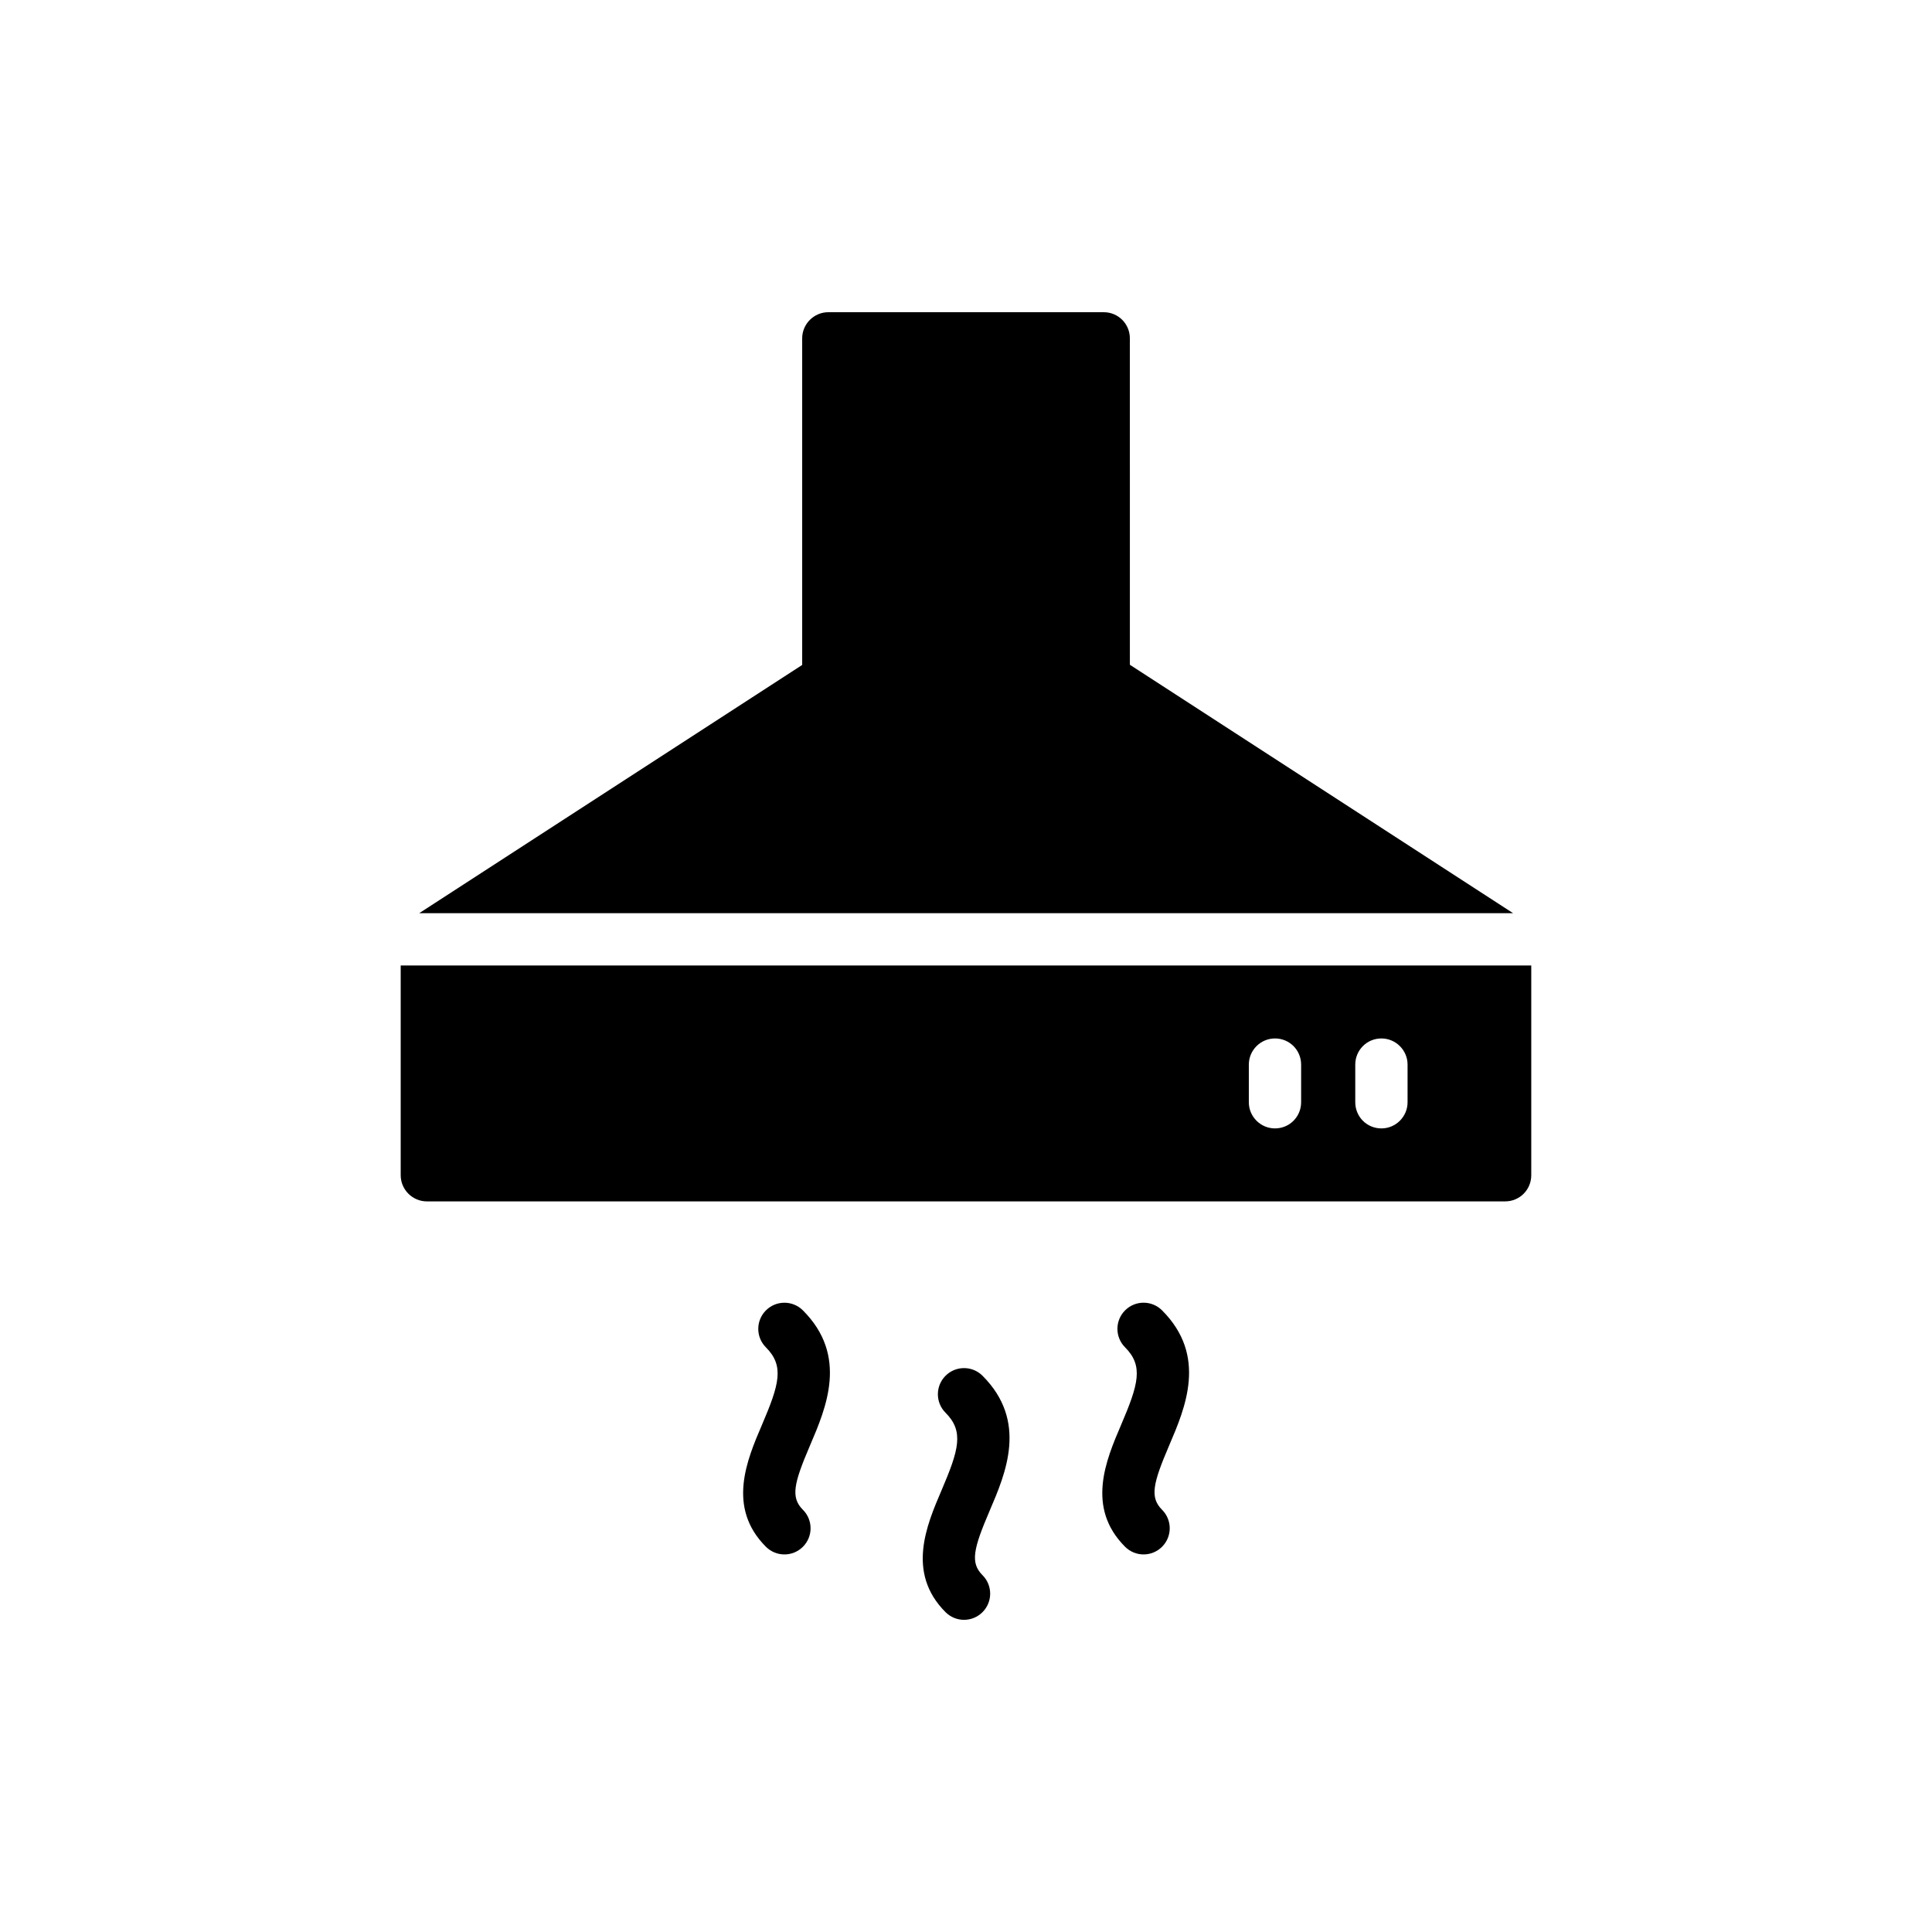
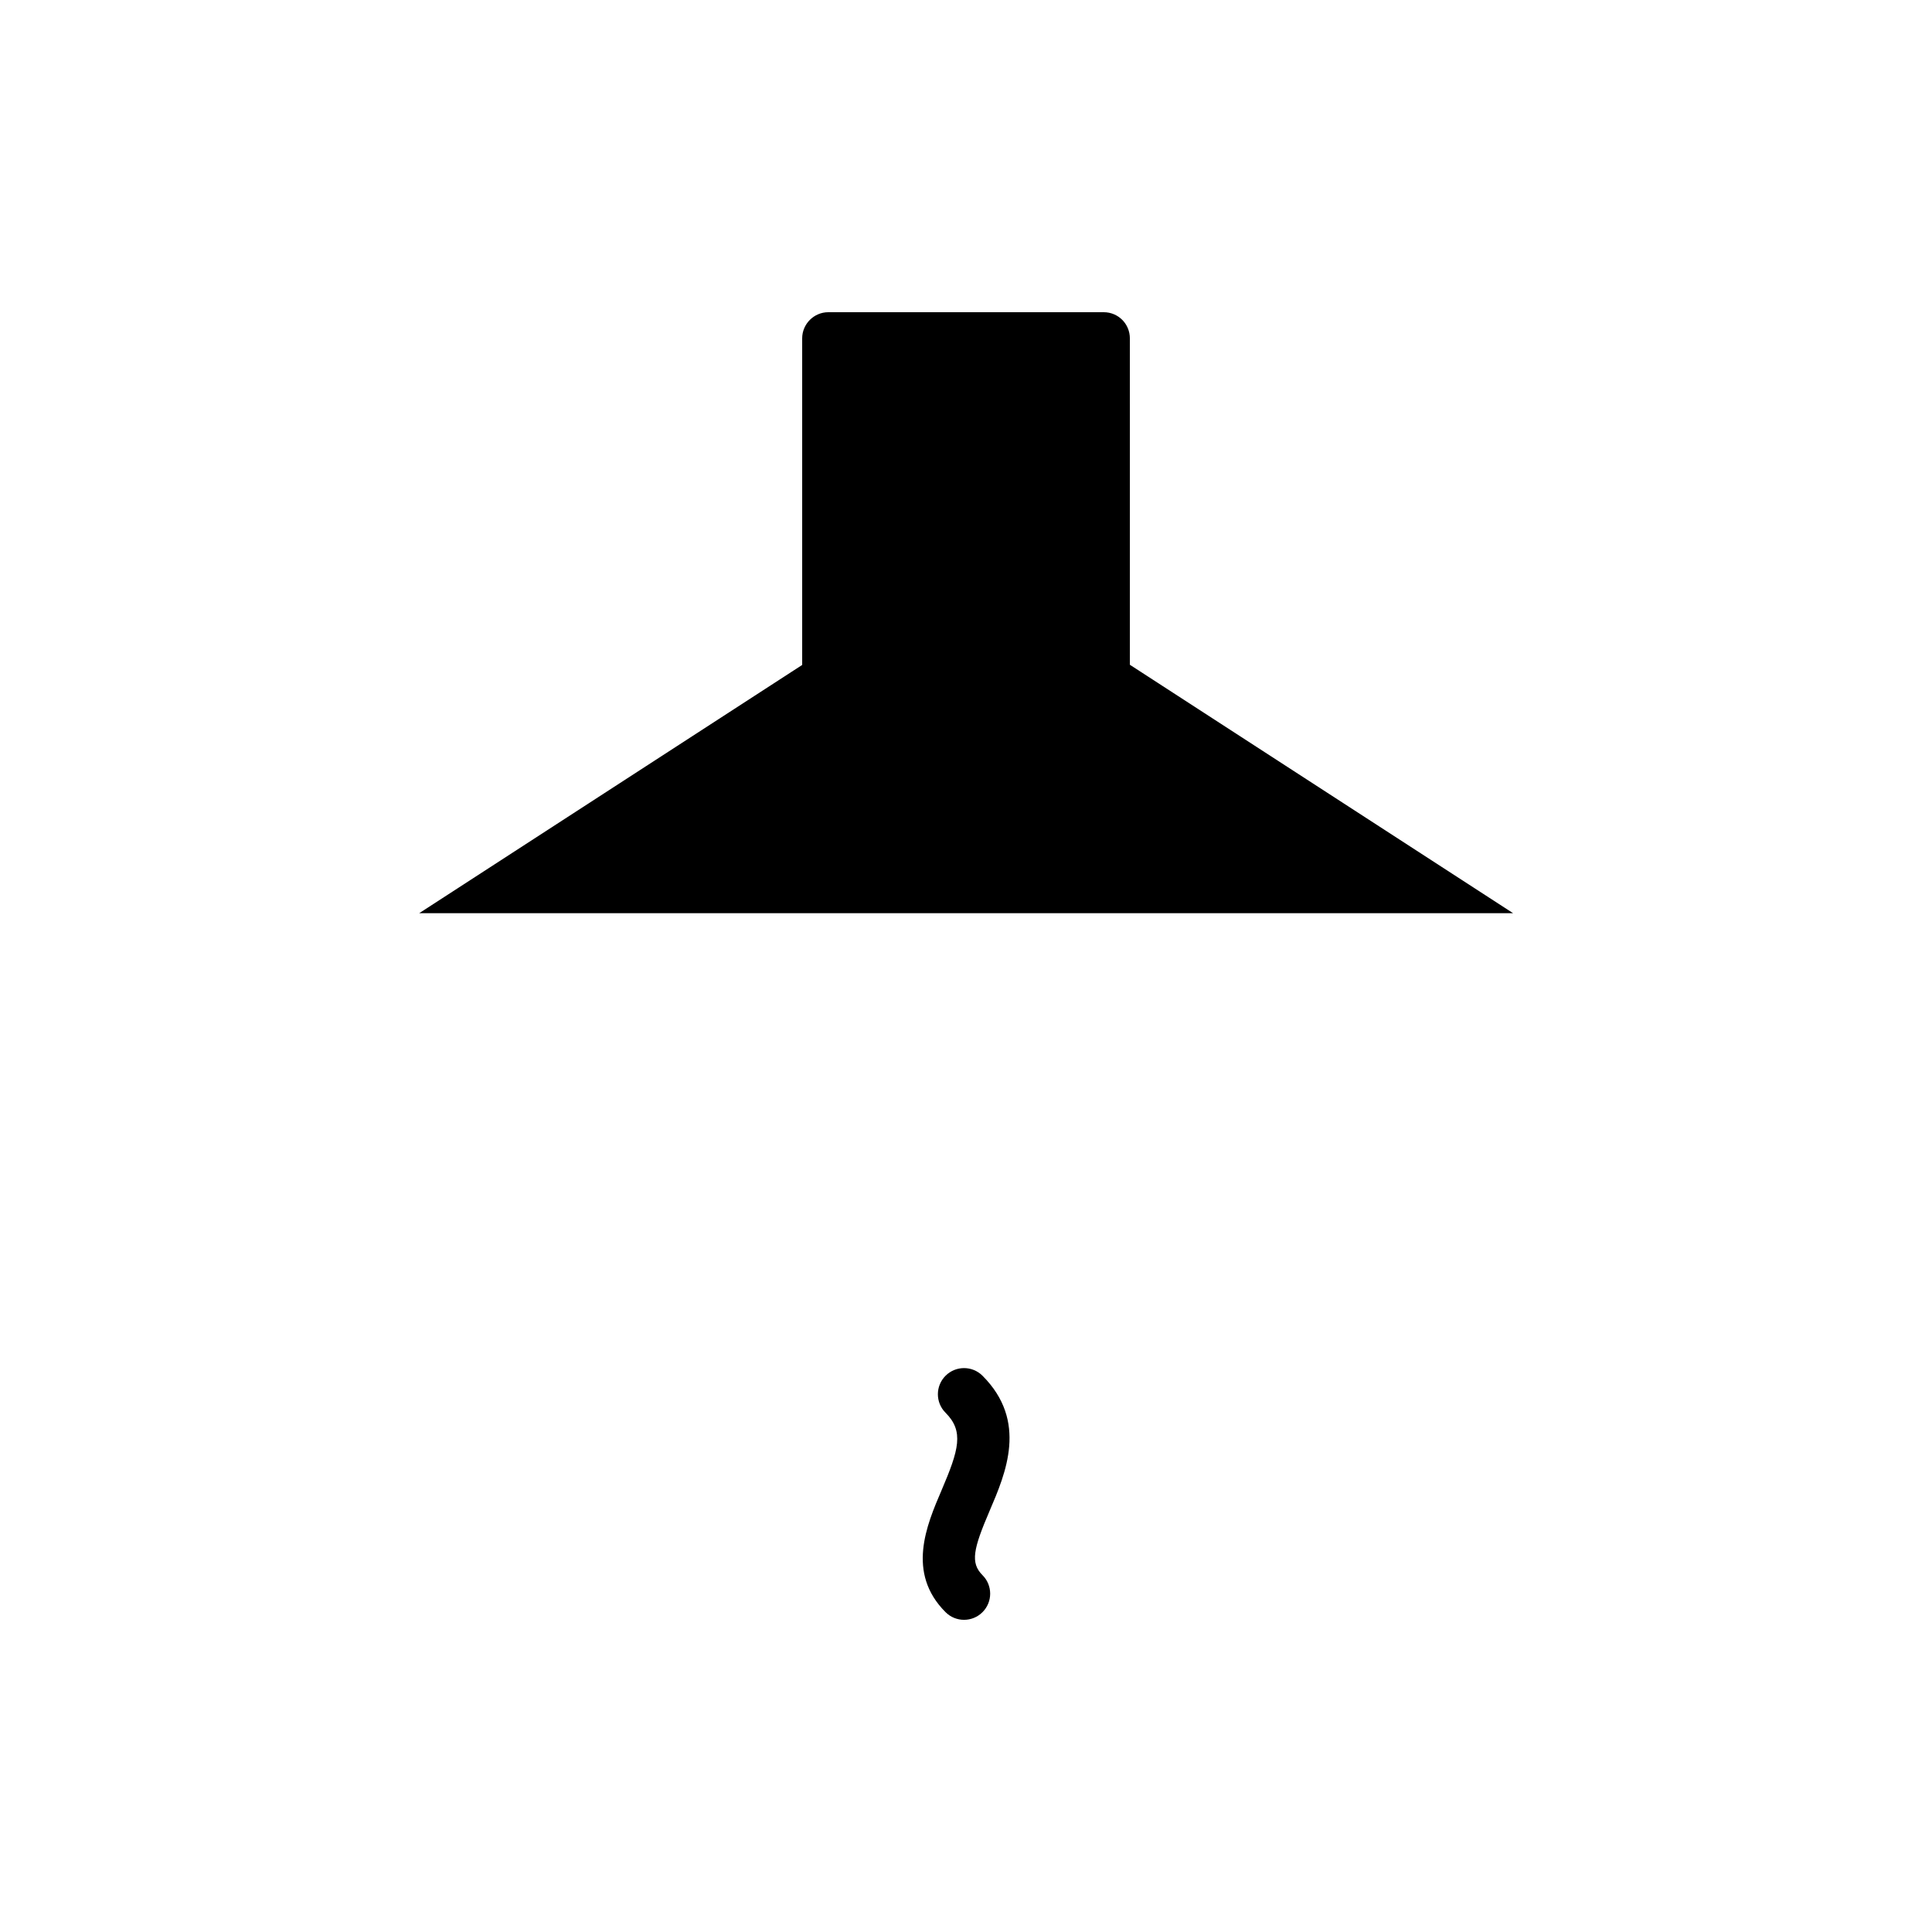
<svg xmlns="http://www.w3.org/2000/svg" fill="#000000" width="800px" height="800px" version="1.1" viewBox="144 144 512 512">
  <g>
    <path d="m544.98 386-101.55-65.828-0.004-86.504c0-3.812-3.051-6.93-6.93-6.93h-72.98c-3.812 0-6.93 3.117-6.93 6.93v86.551l-101.49 65.785z" />
-     <path d="m346.98 553.91c1.355 1.355 3.129 2.031 4.902 2.031 1.773 0 3.547-0.676 4.898-2.031 2.707-2.707 2.707-7.094 0-9.801-3.269-3.273-2.449-6.938 1.875-17.031 4.297-10.027 10.18-23.762-1.875-35.812-2.707-2.707-7.094-2.707-9.801 0s-2.707 7.094 0 9.801c4.926 4.93 3.539 9.801-1.062 20.559-3.953 9.223-9.367 21.859 1.062 32.285z" />
    <path d="m404.38 508.59c-2.707-2.707-7.094-2.707-9.801 0-2.707 2.707-2.707 7.094 0 9.801 4.926 4.93 3.539 9.801-1.062 20.559-3.953 9.227-9.367 21.859 1.062 32.289 1.355 1.355 3.125 2.031 4.898 2.031 1.773 0 3.547-0.676 4.898-2.031 2.707-2.707 2.707-7.094 0-9.801-3.269-3.273-2.449-6.938 1.875-17.031 4.301-10.027 10.184-23.762-1.871-35.816z" />
-     <path d="m451.96 491.26c-2.707-2.707-7.094-2.707-9.801 0-2.707 2.707-2.707 7.094 0 9.801 4.926 4.93 3.539 9.801-1.062 20.559-3.953 9.227-9.367 21.859 1.062 32.289 1.355 1.355 3.125 2.031 4.898 2.031s3.547-0.676 4.902-2.031c2.707-2.707 2.707-7.094 0-9.801-3.269-3.273-2.449-6.938 1.875-17.031 4.297-10.031 10.176-23.762-1.875-35.816z" />
-     <path d="m257.12 462.38h285.75c3.883 0 6.93-3.117 6.93-6.93v-55.582l-299.61-0.004v55.582c0 3.816 3.121 6.934 6.93 6.934zm246.04-36.25c0-3.812 3.051-6.93 6.93-6.93 3.812 0 6.93 3.117 6.93 6.93v9.98c0 3.812-3.117 6.93-6.93 6.93-3.883 0-6.93-3.117-6.93-6.93zm-28.207 0c0-3.812 3.117-6.93 6.93-6.93 3.883 0 6.93 3.117 6.93 6.93v9.98c0 3.812-3.051 6.93-6.93 6.93-3.812 0-6.93-3.117-6.93-6.93z" />
  </g>
</svg>